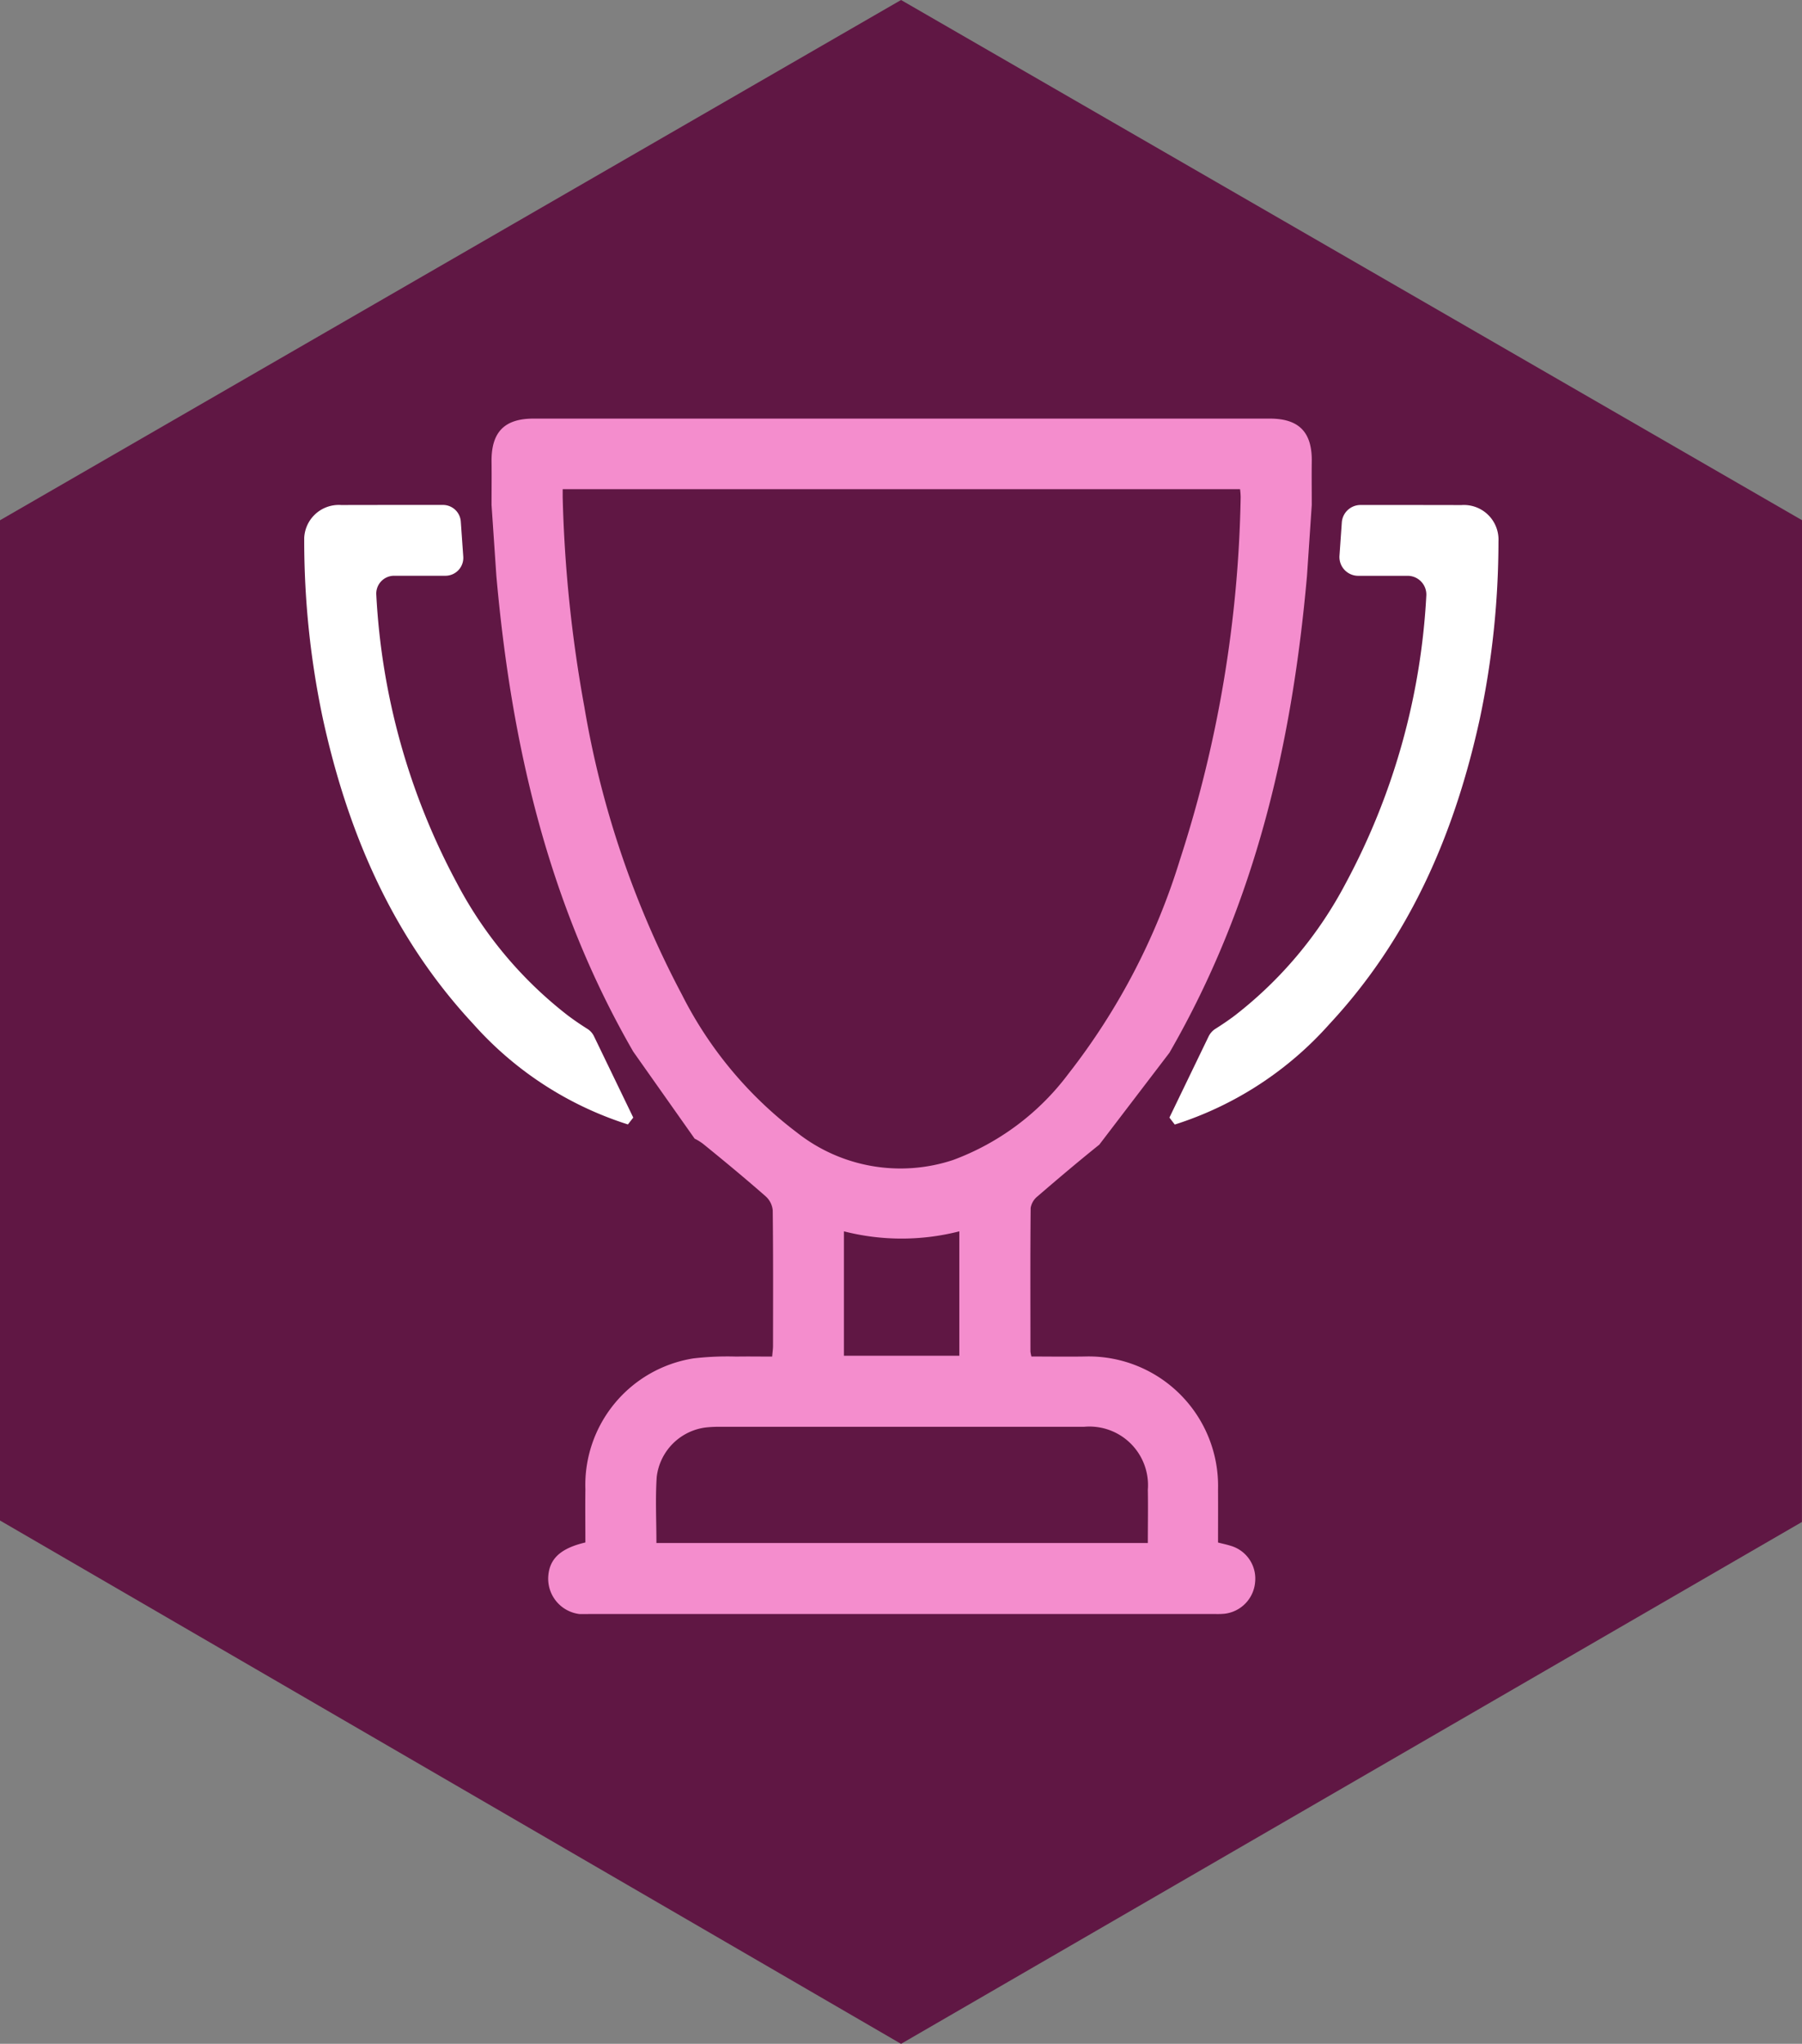
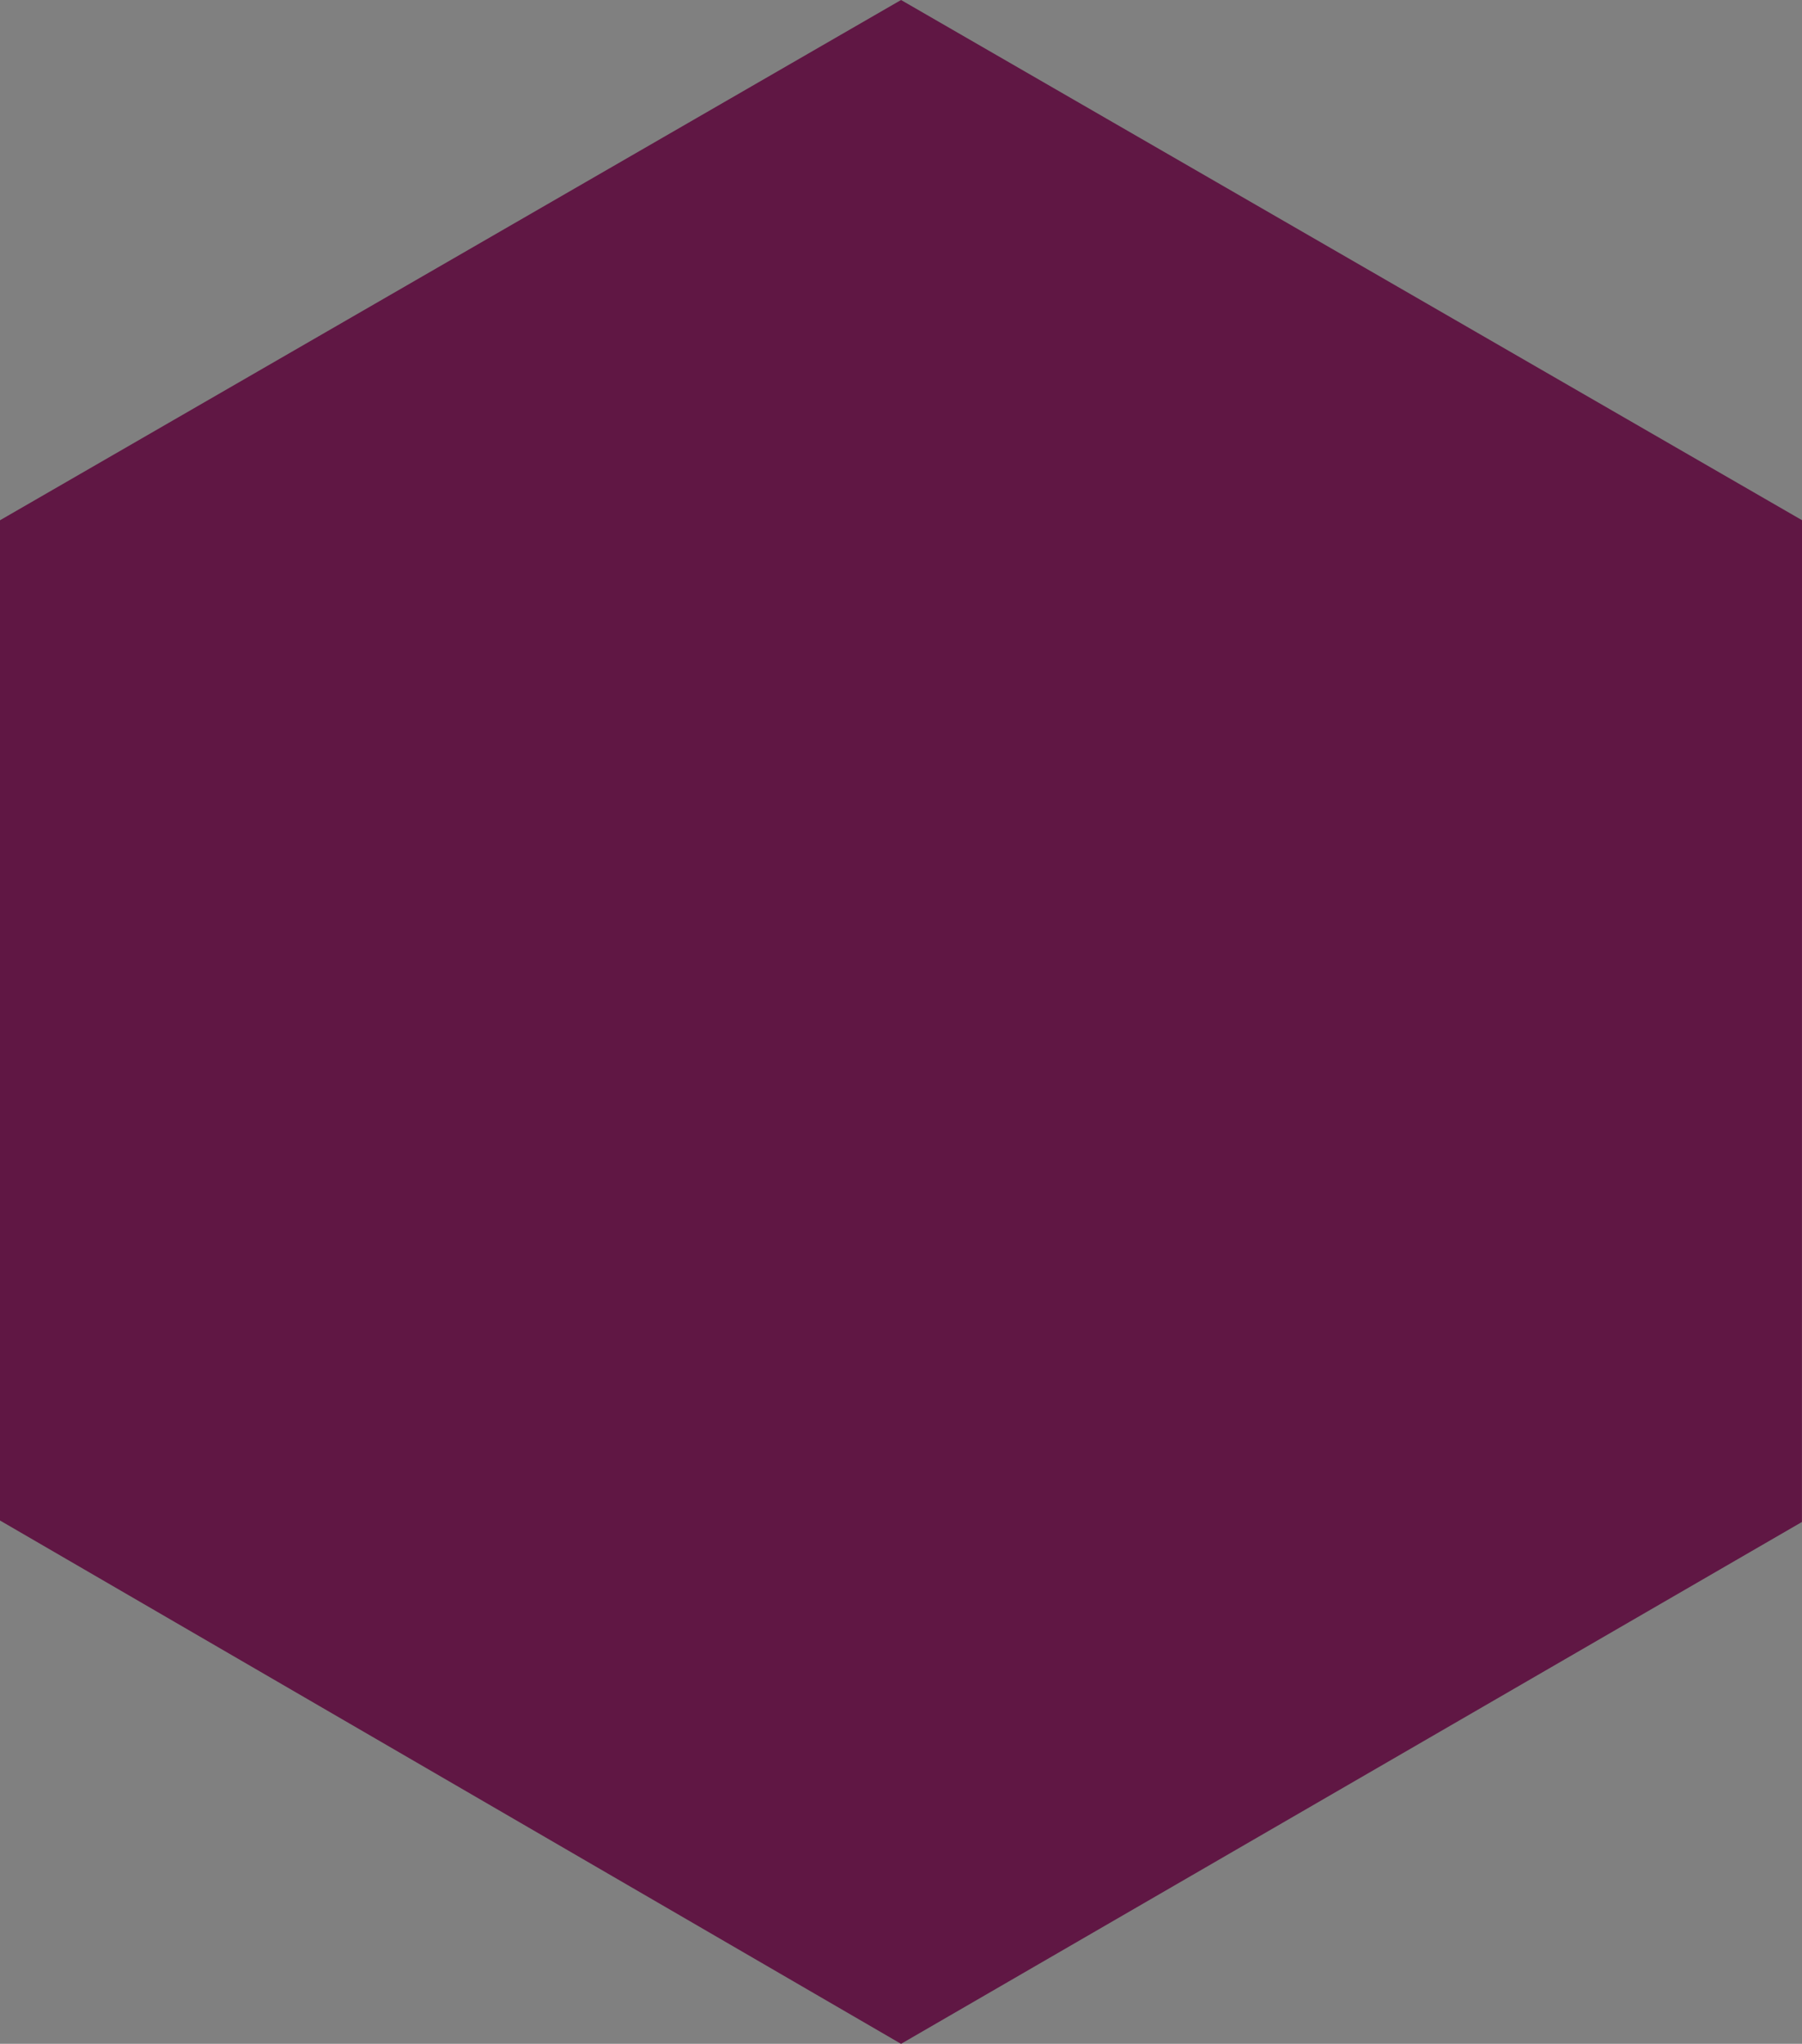
<svg xmlns="http://www.w3.org/2000/svg" width="106.627" height="120.905" viewBox="0 0 106.627 120.905">
  <rect x="0" y="0" width="106.627" height="120.905" fill="#808080" stroke="none" />
  <defs>
    <clipPath id="clip-path">
-       <rect id="Rectangle_162" data-name="Rectangle 162" width="70.665" height="70.717" fill="none" />
-     </clipPath>
+       </clipPath>
  </defs>
  <g id="Group_374" data-name="Group 374" transform="translate(-157 -10083.623)">
    <g id="Group_377" data-name="Group 377" transform="translate(28.087)">
      <path id="Path_172" data-name="Path 172" d="M53.316,0,0,30.777v59.17l53.316,30.959,53.306-30.871.005-59.263Z" transform="translate(128.913 10083.623)" fill="#601744" />
      <g id="Group_351" data-name="Group 351" transform="translate(146.914 10108.386)">
        <g id="Mask_Group_351" data-name="Mask Group 351" clip-path="url(#clip-path)">
-           <path id="Path_209" data-name="Path 209" d="M19.47,46.715,17.144,41.9a1.057,1.057,0,0,0-.392-.435c-.392-.247-.775-.507-1.145-.785A24.019,24.019,0,0,1,9.043,32.86,40.462,40.462,0,0,1,4.265,15.784a1.056,1.056,0,0,1,1.058-1.121H8.354A1.059,1.059,0,0,0,9.411,13.53l-.146-2.072a1.059,1.059,0,0,0-1.056-.985c-2.007,0-4.015,0-6.022.005A2.047,2.047,0,0,0,0,12.625,50.762,50.762,0,0,0,1.1,23.1c1.476,6.761,4.131,12.954,8.909,18.084a20.567,20.567,0,0,0,9.144,5.936Z" transform="translate(0 -5.366)" fill="#fff" />
-           <path id="Path_210" data-name="Path 210" d="M105,46.715l2.319-4.8a1.112,1.112,0,0,1,.411-.456c.388-.245.766-.5,1.133-.777a24.019,24.019,0,0,0,6.564-7.819,40.428,40.428,0,0,0,4.774-17.02,1.108,1.108,0,0,0-1.11-1.177h-2.919a1.112,1.112,0,0,1-1.109-1.19l.138-1.966a1.112,1.112,0,0,1,1.108-1.034c1.991,0,3.982,0,5.973.005a2.047,2.047,0,0,1,2.188,2.147,50.763,50.763,0,0,1-1.1,10.479c-1.476,6.761-4.131,12.954-8.909,18.084a20.567,20.567,0,0,1-9.144,5.936Z" transform="translate(-53.805 -5.366)" fill="#fff" />
-           <path id="Path_211" data-name="Path 211" d="M66.449,66.674c-.233-.072-.472-.122-.727-.187,0-1.078.006-2.113,0-3.148a7.661,7.661,0,0,0-7.906-7.856c-1.05.016-2.1,0-3.135,0a2.122,2.122,0,0,1-.059-.3c0-2.831-.015-5.662.013-8.492A1.122,1.122,0,0,1,55.051,46c1.2-1.035,2.41-2.058,3.645-3.049l4.148-5.435c5.112-8.856,7.27-18.362,8.143-28.233l.281-4.175c0-.9-.011-1.725,0-2.547C71.3.812,70.522,0,68.787,0H25.217c-1.732,0-2.506.809-2.482,2.563.011.823,0,1.645,0,2.545L23.019,9.3c.878,9.869,3.033,19.371,8.1,28.147l3.631,5.145-.006,0a2.843,2.843,0,0,1,.573.364c1.232,1,2.45,2.01,3.641,3.054a1.27,1.27,0,0,1,.415.829c.031,2.669.02,5.339.017,8.009,0,.2-.031.393-.051.639-.744,0-1.431-.012-2.118,0a17.417,17.417,0,0,0-2.547.108,7.588,7.588,0,0,0-6.387,7.749c-.014,1.053,0,2.106,0,3.139-1.5.353-2.153.988-2.2,2.072a2.108,2.108,0,0,0,2.385,2.16q18.54,0,37.079,0A4.519,4.519,0,0,0,66.1,70.7a2.051,2.051,0,0,0,1.816-1.874,2.019,2.019,0,0,0-1.465-2.151M34,34.077a56.181,56.181,0,0,1-5.774-17.024A79.776,79.776,0,0,1,26.944,4.647c0-.136,0-.273,0-.474H67.025a4.35,4.35,0,0,1,.036.466,73.414,73.414,0,0,1-3.6,21.477,39.244,39.244,0,0,1-6.594,12.645,15.045,15.045,0,0,1-6.814,5.094,9.891,9.891,0,0,1-9.263-1.633A23.456,23.456,0,0,1,34,34.077m16.414,14v7.361h-6.83V48.078a13.816,13.816,0,0,0,6.83,0M61.571,66.515H32.49c0-1.335-.067-2.625.017-3.9a3.343,3.343,0,0,1,2.935-2.938,7.278,7.278,0,0,1,.758-.037q10.8,0,21.6,0a3.467,3.467,0,0,1,3.768,3.721c.018,1.034,0,2.068,0,3.157" transform="translate(-11.65 0)" fill="#f48dcd" />
-         </g>
+           </g>
      </g>
    </g>
  </g>
</svg>